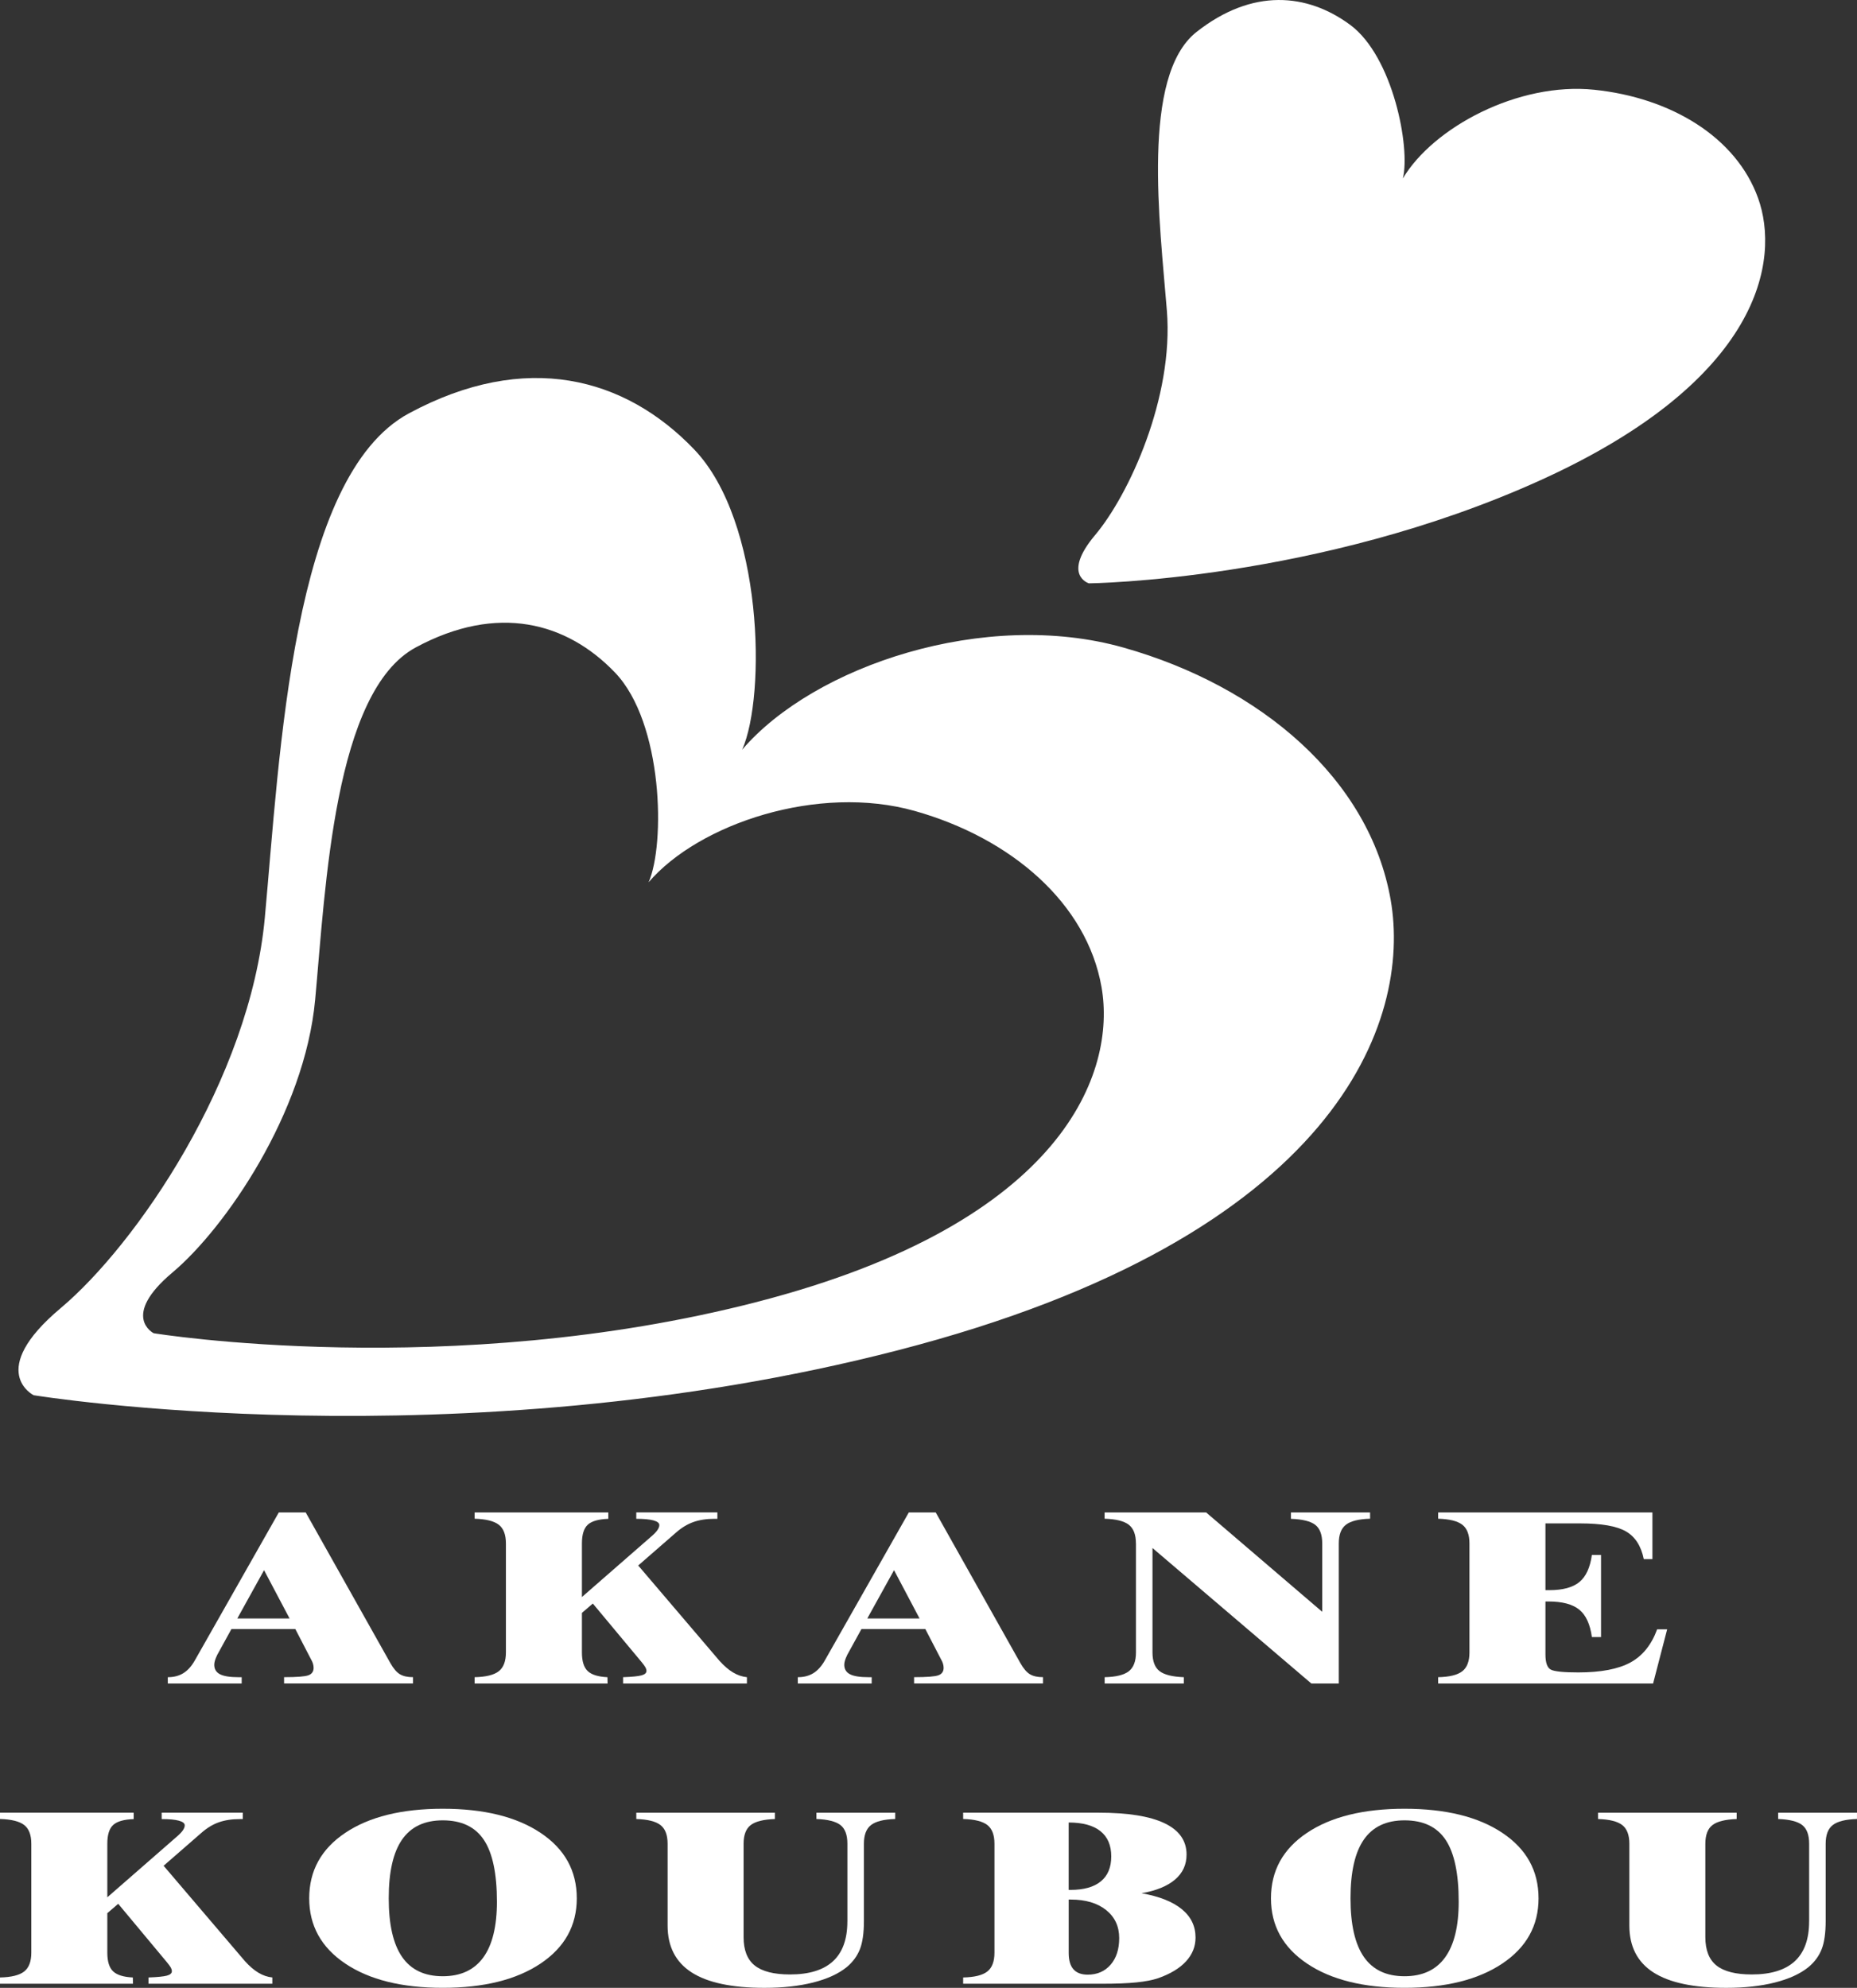
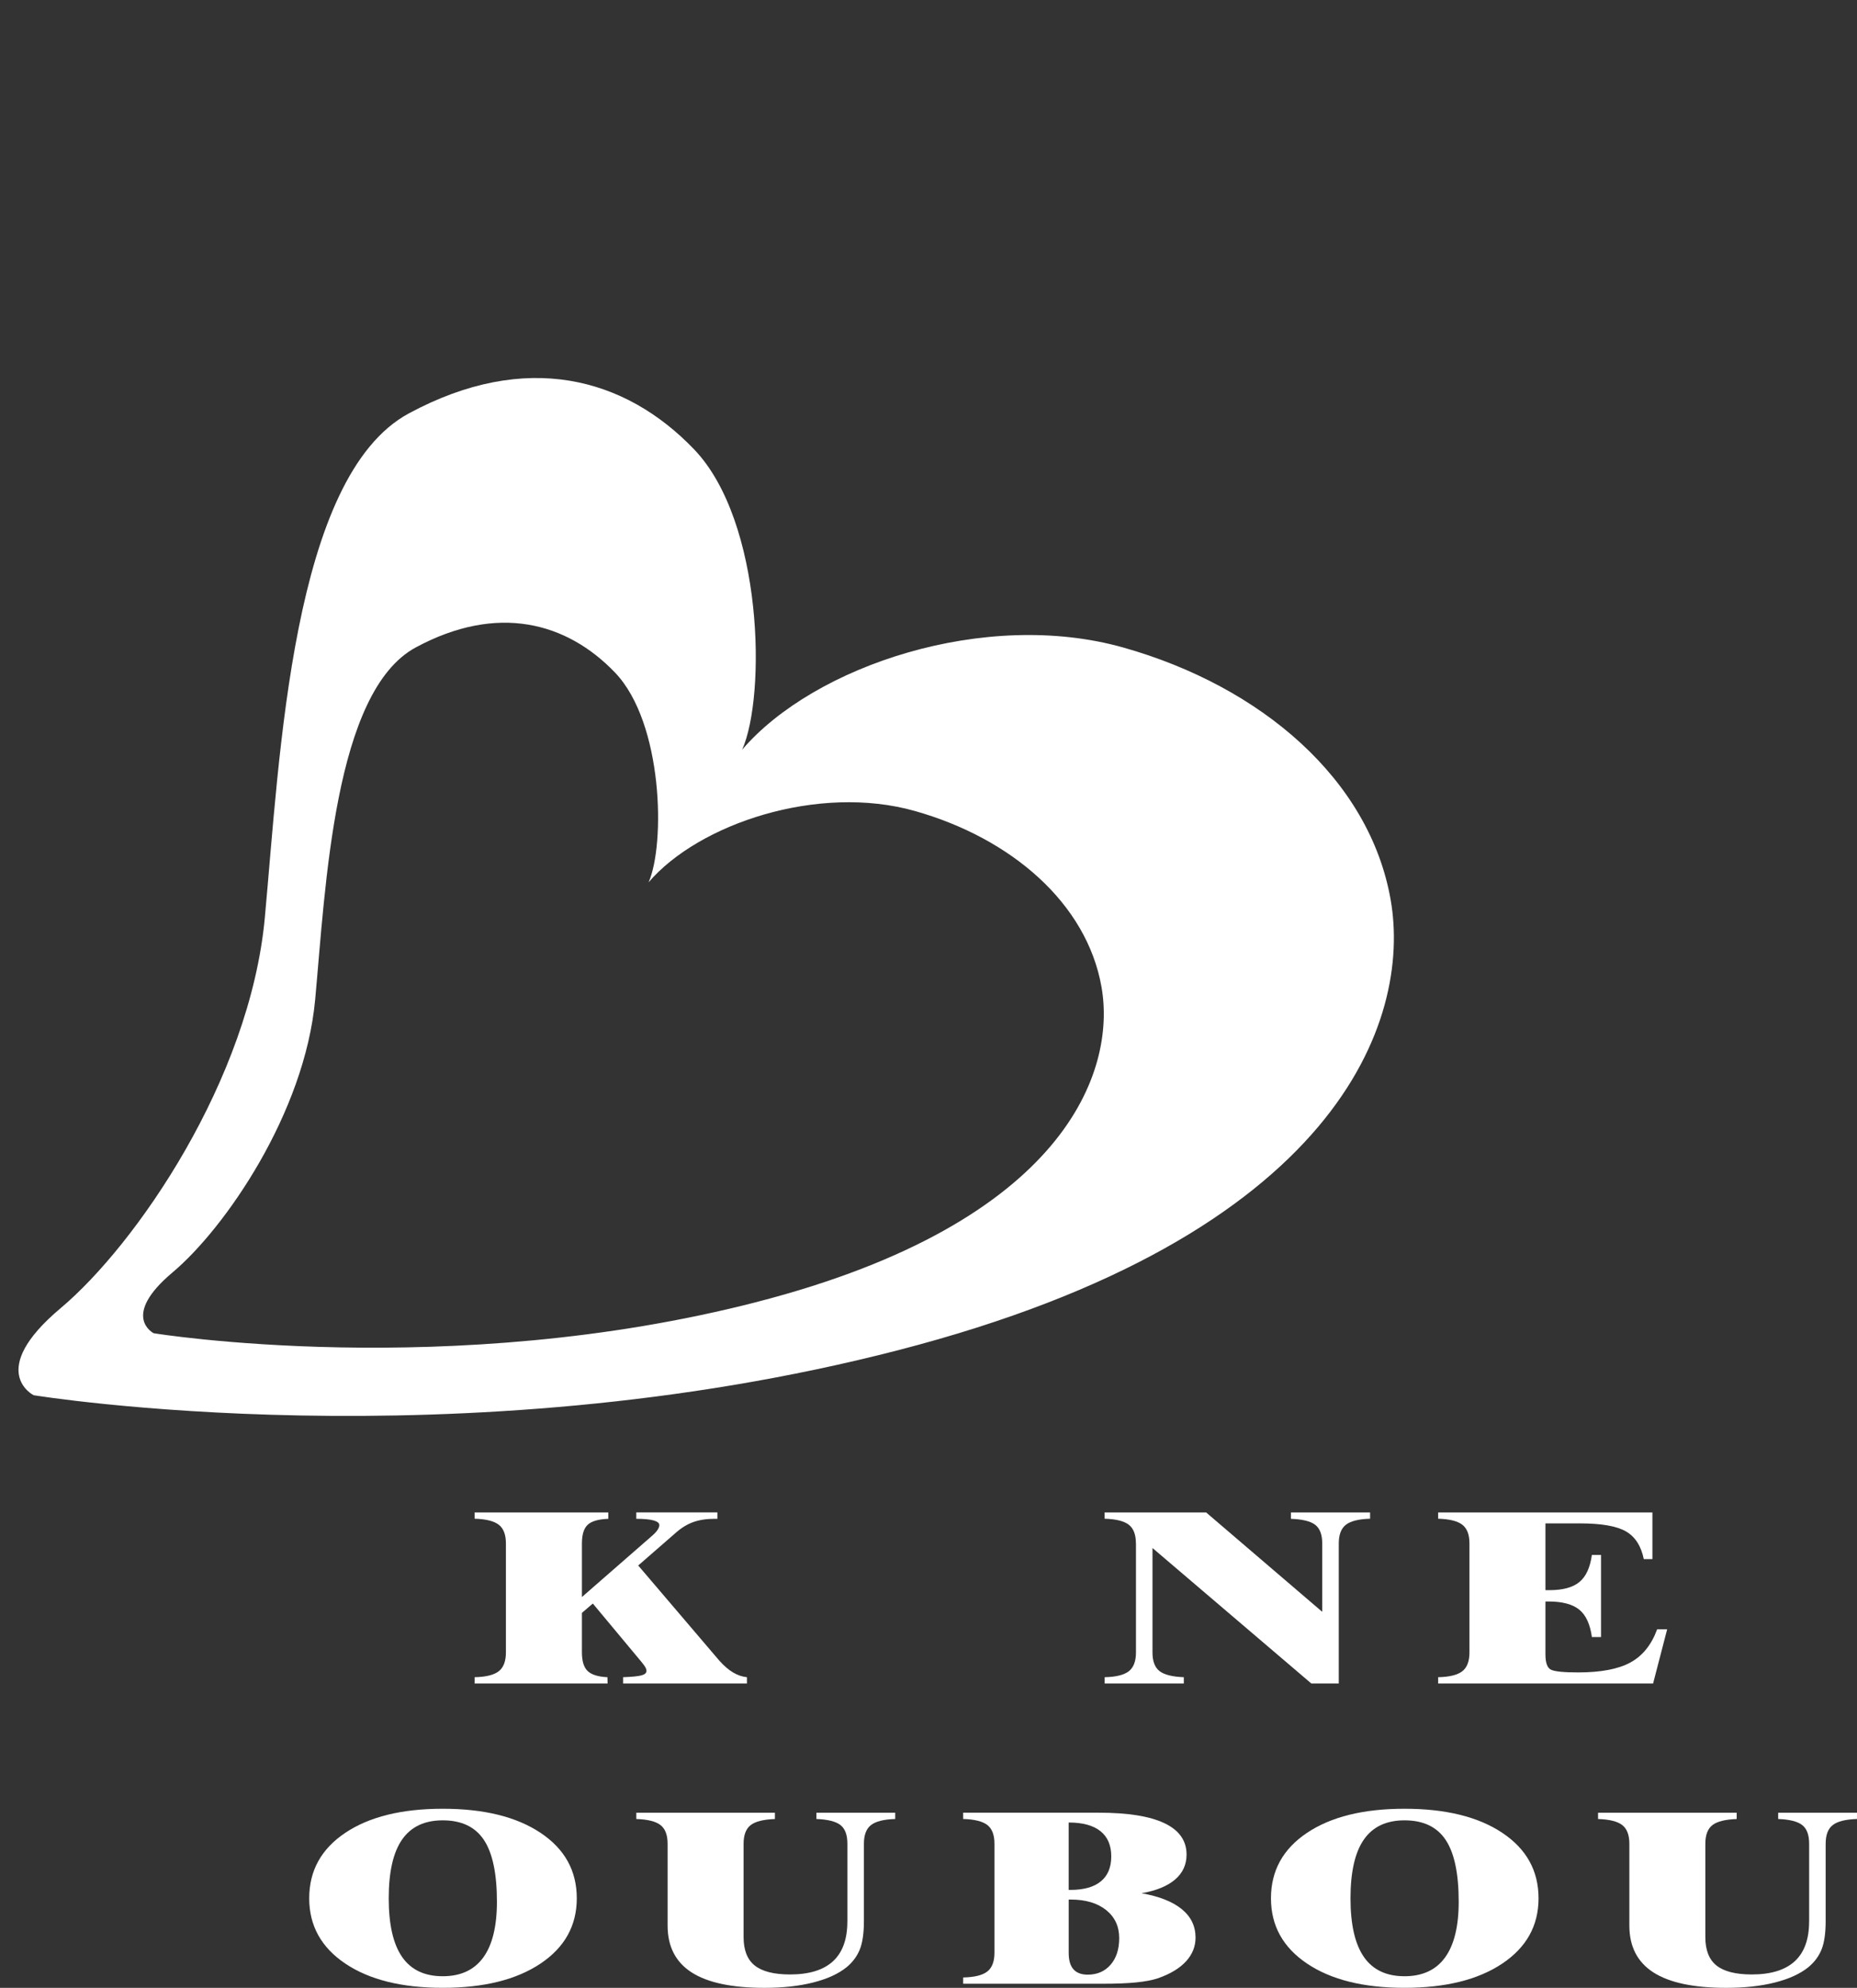
<svg xmlns="http://www.w3.org/2000/svg" id="_レイヤー_2" width="78.541" height="84.063" viewBox="0 0 78.541 84.063">
  <rect x="0" y="0" width="78.541" height="84.063" fill="#333333" stroke="none" />
  <defs>
    <style>.cls-1{fill:#fff;stroke-width:0px;}</style>
  </defs>
  <g id="_ヘッダー">
    <path class="cls-1" d="M58.817,38.051c-.889-5.079-5.46-9.016-11.301-10.666-5.841-1.651-13.079.762-16.126,4.317,1.016-2.286.889-9.65-2.032-12.698-2.92-3.047-7.111-4.19-12.063-1.524-4.952,2.667-5.46,14.476-6.095,21.333-.635,6.857-5.46,13.841-8.635,16.507-3.174,2.667-1.143,3.682-1.143,3.682,0,0,17.904,2.921,36.57-1.905,18.666-4.825,21.713-13.968,20.825-19.047ZM32.044,55.051c-13.038,3.37-25.544,1.33-25.544,1.33,0,0-1.419-.71.798-2.572,2.217-1.863,5.588-6.741,6.031-11.53.443-4.79.798-13.038,4.257-14.901,3.459-1.863,6.386-1.064,8.426,1.064,2.04,2.129,2.129,7.273,1.419,8.87,2.129-2.483,7.184-4.169,11.264-3.016,4.08,1.153,7.273,3.903,7.894,7.45.621,3.548-1.508,9.934-14.546,13.304Z" />
-     <path class="cls-1" d="M46.055,24.669s-1.163-.349.264-2.044c1.427-1.695,3.328-5.815,3.034-9.483-.294-3.669-1.109-9.934,1.255-11.792,2.363-1.858,4.675-1.64,6.492-.303,1.817,1.337,2.559,5.204,2.233,6.5,1.279-2.151,4.869-4.085,8.096-3.751s5.995,1.988,6.928,4.581.166,7.687-9.22,11.938c-9.387,4.251-19.082,4.354-19.082,4.354Z" />
-     <path class="cls-1" d="M9.181,70c-.04.08-.069.153-.089.219-.02.066-.03.127-.03.182,0,.184.081.318.242.401s.42.125.777.125h.141v.266h-3.125v-.266c.253,0,.471-.056.655-.169s.345-.291.484-.534l3.556-6.265h1.138l3.579,6.369c.134.236.27.395.409.476.139.082.322.122.551.122v.266h-5.454v-.266c.541,0,.884-.027,1.03-.081s.219-.159.219-.315c0-.055-.009-.113-.026-.172-.017-.059-.043-.118-.078-.177l-.67-1.292h-2.701l-.61,1.11ZM10.037,68.443h2.21l-1.079-2.042-1.131,2.042Z" />
    <path class="cls-1" d="M24.612,69.88c0,.372.082.635.246.789.164.154.441.24.833.258l.007.266h-5.625v-.266c.481-.01.822-.095,1.023-.253.201-.158.301-.423.301-.794v-4.609c0-.371-.1-.635-.301-.791s-.542-.241-1.023-.255v-.266h5.655v.271c-.412.014-.701.096-.867.247-.166.151-.249.416-.249.794v2.266l2.924-2.552c.119-.1.207-.191.264-.271s.086-.153.086-.219c0-.087-.082-.153-.246-.198-.164-.045-.407-.068-.729-.068v-.271h3.43v.271h-.119c-.342,0-.642.046-.9.138-.258.092-.506.244-.744.456l-1.585,1.38,3.437,4.031c.193.215.384.379.573.492.188.113.384.18.588.201v.266h-5.238v-.266c.382-.014.642-.04.781-.078.139-.038.208-.101.208-.188,0-.045-.014-.094-.041-.146s-.086-.132-.175-.24l-2.053-2.463-.461.396v1.672Z" />
-     <path class="cls-1" d="M35.827,70c-.04.08-.069.153-.089.219-.02.066-.03.127-.03.182,0,.184.081.318.242.401s.42.125.777.125h.141v.266h-3.125v-.266c.253,0,.471-.056.655-.169s.345-.291.484-.534l3.556-6.265h1.138l3.579,6.369c.134.236.27.395.409.476.139.082.322.122.551.122v.266h-5.454v-.266c.541,0,.884-.027,1.03-.081s.219-.159.219-.315c0-.055-.009-.113-.026-.172-.017-.059-.043-.118-.078-.177l-.67-1.292h-2.701l-.61,1.11ZM36.682,68.443h2.21l-1.079-2.042-1.131,2.042Z" />
    <path class="cls-1" d="M48.043,65.271c0-.371-.1-.635-.301-.791s-.542-.241-1.023-.255v-.266h4.293l4.911,4.203v-2.891c0-.371-.098-.633-.294-.786s-.539-.238-1.03-.255v-.271h3.348v.266c-.481.014-.822.099-1.023.255s-.301.42-.301.791v5.922h-1.161l-6.718-5.729v4.416c0,.372.099.635.298.789.198.154.541.24,1.027.258v.266h-3.348v-.266c.481-.01.822-.095,1.023-.253.201-.158.301-.423.301-.794v-4.609Z" />
    <path class="cls-1" d="M60.826,71.193v-.266c.481-.01.822-.095,1.023-.253.201-.158.301-.423.301-.794v-4.609c0-.371-.1-.635-.301-.791s-.542-.241-1.023-.255v-.266h9.062v1.974h-.365c-.114-.559-.367-.95-.759-1.174-.392-.224-1.037-.336-1.934-.336h-1.466v2.823h.171c.565,0,.987-.115,1.265-.344s.454-.611.528-1.146h.387v3.474h-.387c-.074-.545-.253-.932-.536-1.161s-.717-.344-1.302-.344h-.126v2.24c0,.351.077.565.231.643s.538.117,1.153.117c.962,0,1.7-.141,2.213-.422s.889-.748,1.127-1.401h.424l-.595,2.292h-9.092Z" />
-     <path class="cls-1" d="M4.539,82.578c0,.372.082.635.246.789.164.154.441.24.833.258l.007.266H0v-.266c.481-.01.822-.095,1.023-.253.201-.158.301-.423.301-.794v-4.609c0-.371-.1-.635-.301-.791s-.542-.241-1.023-.255v-.266h5.655v.271c-.412.014-.701.096-.867.247-.166.151-.249.416-.249.794v2.266l2.924-2.552c.119-.1.207-.191.264-.271s.086-.153.086-.219c0-.087-.082-.153-.246-.198-.164-.045-.407-.068-.729-.068v-.271h3.43v.271h-.119c-.342,0-.642.046-.9.138-.258.092-.506.244-.744.456l-1.585,1.38,3.437,4.031c.193.215.384.379.573.492.188.113.384.18.588.201v.266h-5.238v-.266c.382-.014.642-.04.781-.078.139-.038.208-.101.208-.188,0-.045-.014-.094-.041-.146s-.086-.132-.175-.24l-2.053-2.463-.461.396v1.672Z" />
    <path class="cls-1" d="M24.395,80.277c0,1.156-.511,2.076-1.533,2.76-1.022.684-2.401,1.026-4.137,1.026-1.731,0-3.105-.342-4.122-1.026-1.017-.684-1.525-1.604-1.525-2.76,0-1.163.507-2.085,1.522-2.766s2.39-1.021,4.126-1.021c1.741,0,3.121.34,4.14,1.021s1.529,1.602,1.529,2.766ZM18.725,83.573c.759,0,1.331-.265,1.715-.794s.577-1.315.577-2.357c0-1.191-.184-2.062-.551-2.614-.367-.552-.947-.828-1.741-.828-.769,0-1.342.271-1.719.813s-.565,1.37-.565,2.484c0,1.108.188,1.934.565,2.479.377.545.95.817,1.719.817Z" />
    <path class="cls-1" d="M35.84,81.256v-3.286c0-.375-.098-.639-.294-.791s-.534-.238-1.016-.255v-.266h3.333v.266c-.481.014-.822.099-1.023.255s-.301.42-.301.791v3.266c0,.51-.057.91-.171,1.198s-.3.54-.558.755c-.347.281-.82.497-1.417.649-.598.151-1.283.226-2.057.226-1.379,0-2.407-.218-3.084-.653-.677-.436-1.016-1.096-1.016-1.982v-3.458c0-.371-.1-.635-.301-.791s-.542-.241-1.023-.255v-.266h5.863v.266c-.486.017-.828.103-1.027.258-.198.155-.298.418-.298.789v3.948c0,.549.157.949.472,1.2s.812.378,1.492.378c.808,0,1.415-.187,1.819-.56s.606-.933.606-1.68Z" />
    <path class="cls-1" d="M40.736,83.891v-.266c.481-.01.822-.095,1.023-.253.201-.158.301-.423.301-.794v-4.609c0-.371-.1-.635-.301-.791s-.542-.241-1.023-.255v-.266h5.729c1.235,0,2.164.148,2.786.445.623.297.934.739.934,1.326,0,.427-.162.779-.487,1.057s-.797.471-1.417.578c.749.132,1.317.357,1.704.675.387.317.58.718.58,1.2,0,.379-.135.714-.405,1.008-.27.293-.663.53-1.179.711-.238.08-.544.139-.919.177-.374.038-.857.057-1.447.057h-5.878ZM45.2,79.922h.074c.565,0,.995-.121,1.287-.362.293-.241.439-.593.439-1.055,0-.469-.153-.825-.458-1.068s-.753-.365-1.343-.365v2.849ZM45.2,80.329v2.26c0,.309.067.539.201.69s.335.227.603.227c.402,0,.724-.14.967-.419.243-.279.365-.655.365-1.127,0-.496-.185-.892-.554-1.187s-.867-.443-1.492-.443h-.089Z" />
    <path class="cls-1" d="M65.072,80.277c0,1.156-.511,2.076-1.533,2.76-1.022.684-2.401,1.026-4.137,1.026-1.731,0-3.105-.342-4.122-1.026-1.017-.684-1.525-1.604-1.525-2.76,0-1.163.507-2.085,1.522-2.766s2.39-1.021,4.126-1.021c1.741,0,3.121.34,4.14,1.021s1.529,1.602,1.529,2.766ZM59.403,83.573c.759,0,1.331-.265,1.715-.794s.577-1.315.577-2.357c0-1.191-.184-2.062-.551-2.614-.367-.552-.947-.828-1.741-.828-.769,0-1.342.271-1.719.813s-.565,1.37-.565,2.484c0,1.108.188,1.934.565,2.479.377.545.95.817,1.719.817Z" />
    <path class="cls-1" d="M76.517,81.256v-3.286c0-.375-.098-.639-.294-.791s-.534-.238-1.016-.255v-.266h3.333v.266c-.481.014-.822.099-1.023.255s-.301.42-.301.791v3.266c0,.51-.057.91-.171,1.198s-.3.54-.558.755c-.347.281-.82.497-1.417.649-.598.151-1.283.226-2.057.226-1.379,0-2.407-.218-3.084-.653-.677-.436-1.016-1.096-1.016-1.982v-3.458c0-.371-.1-.635-.301-.791s-.542-.241-1.023-.255v-.266h5.863v.266c-.486.017-.828.103-1.027.258-.198.155-.298.418-.298.789v3.948c0,.549.157.949.472,1.2s.812.378,1.492.378c.808,0,1.415-.187,1.819-.56s.606-.933.606-1.68Z" />
  </g>
</svg>